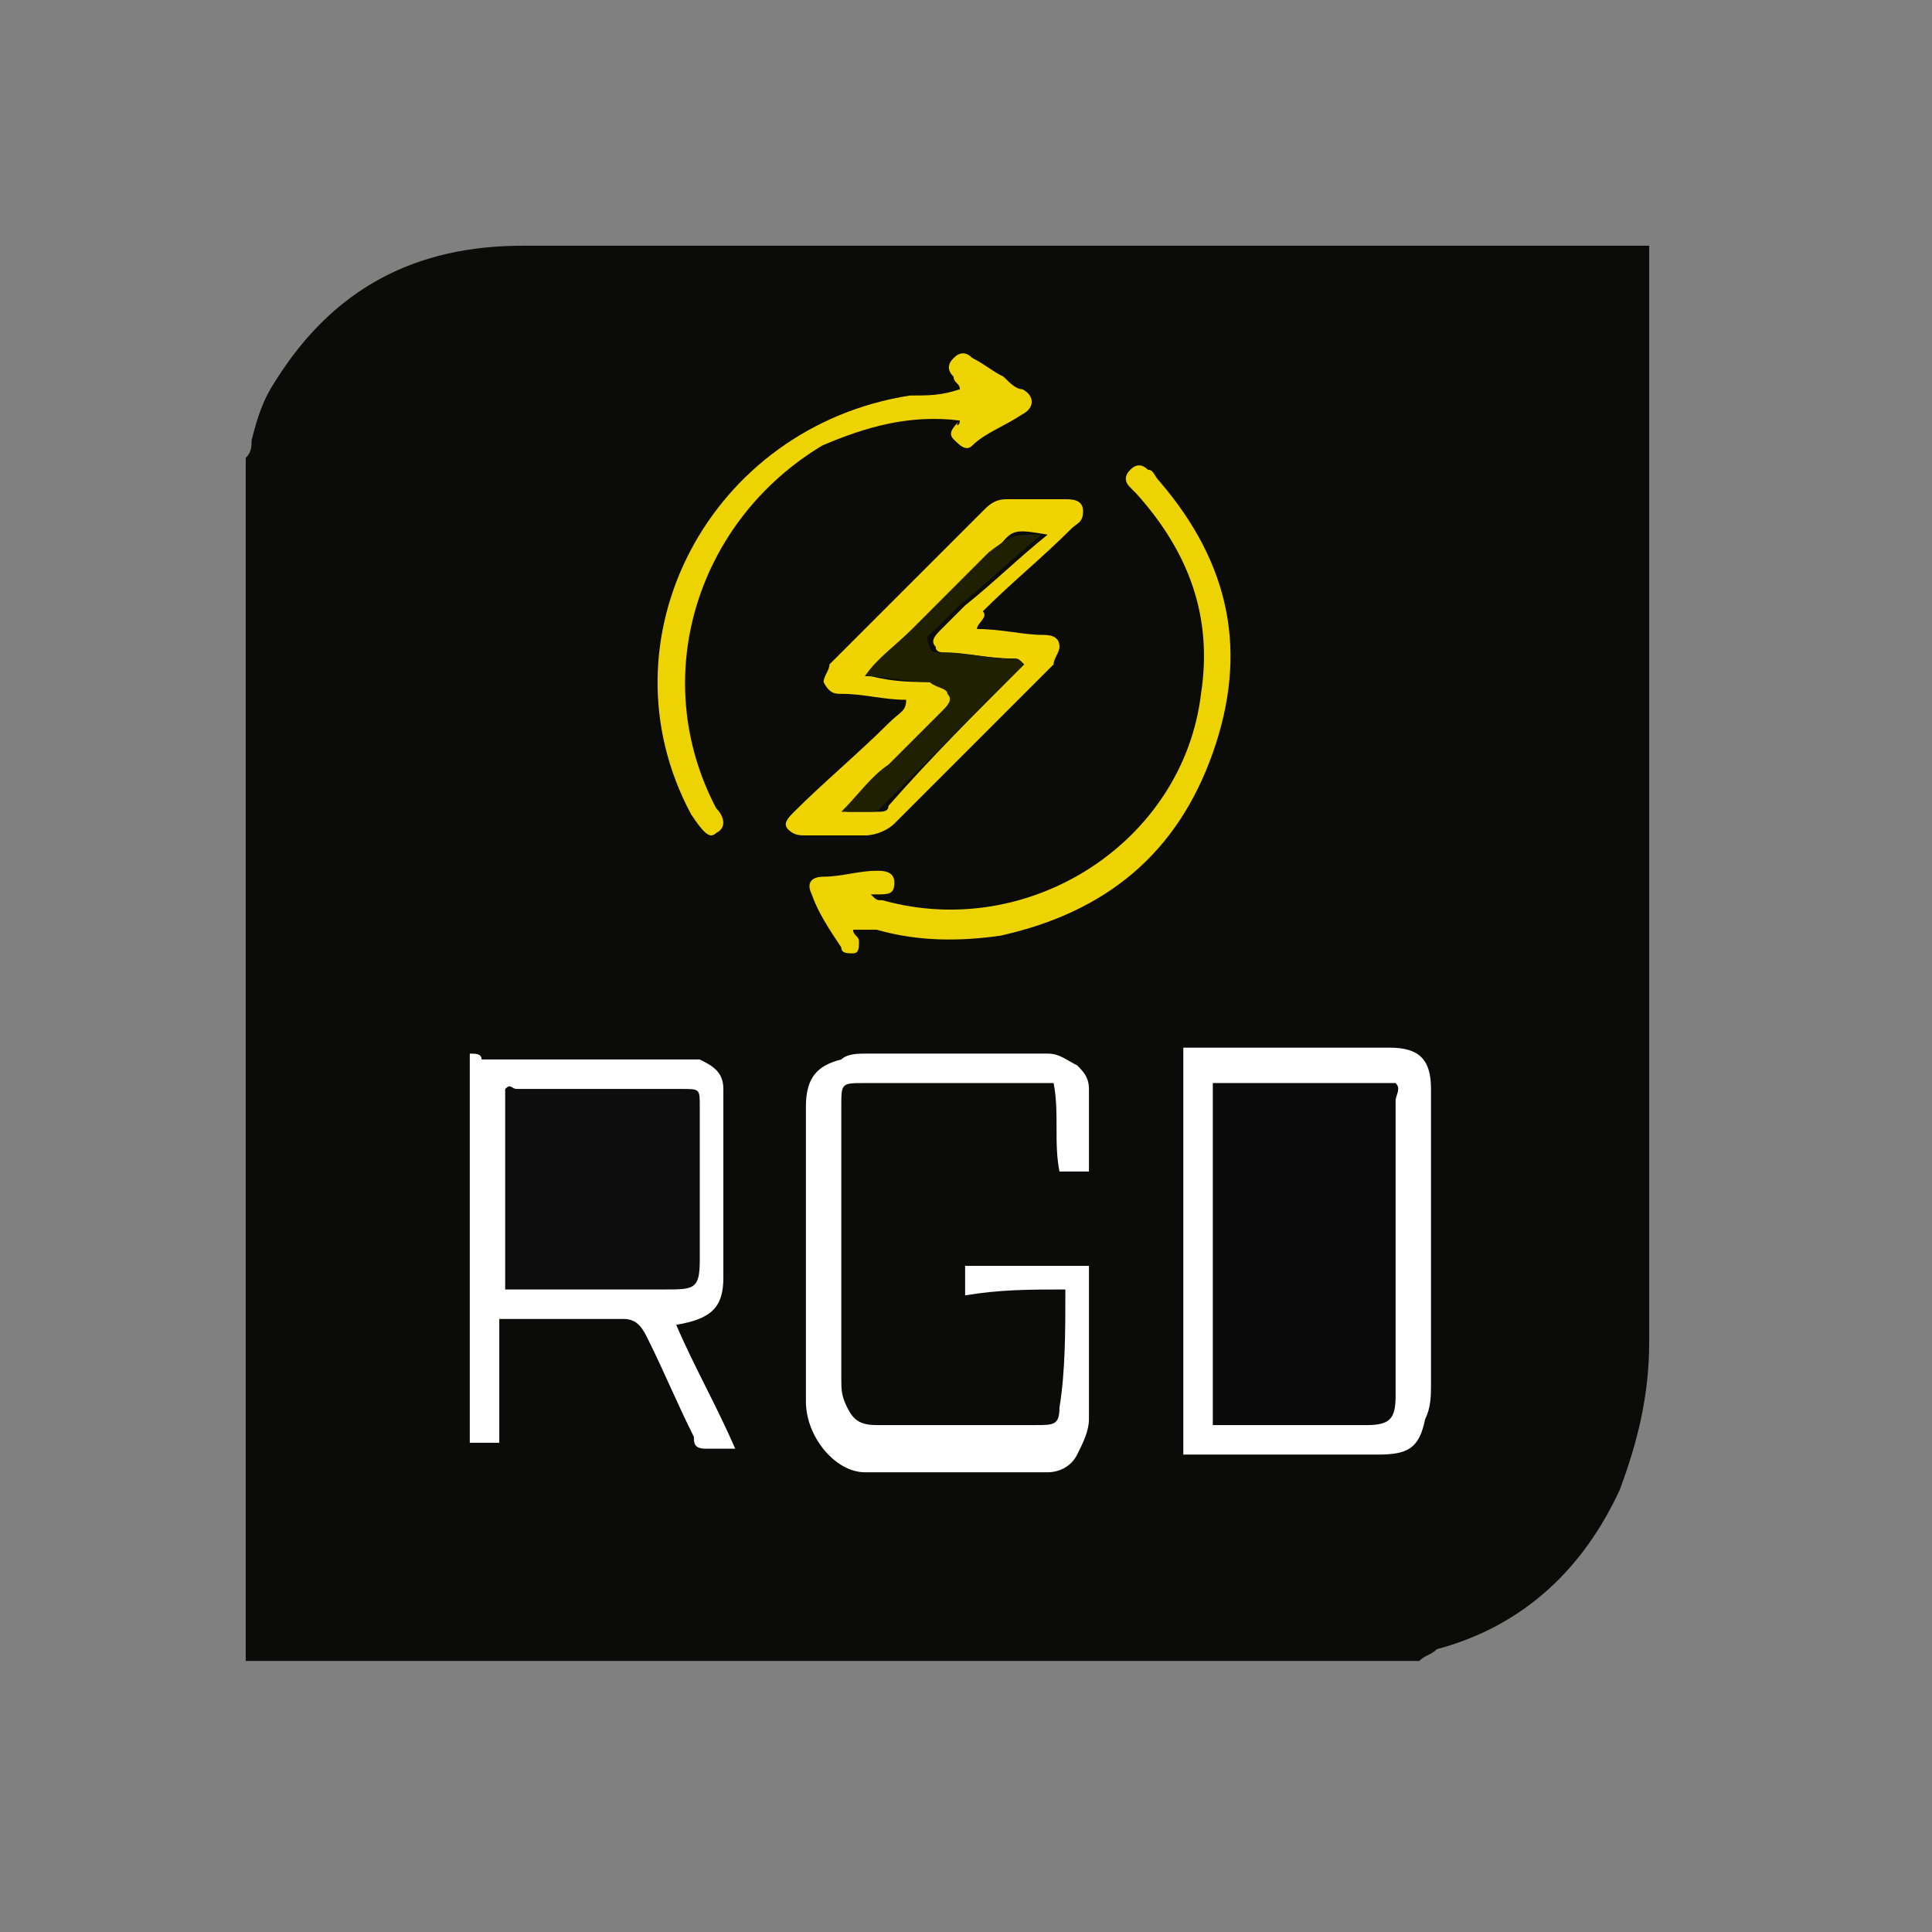
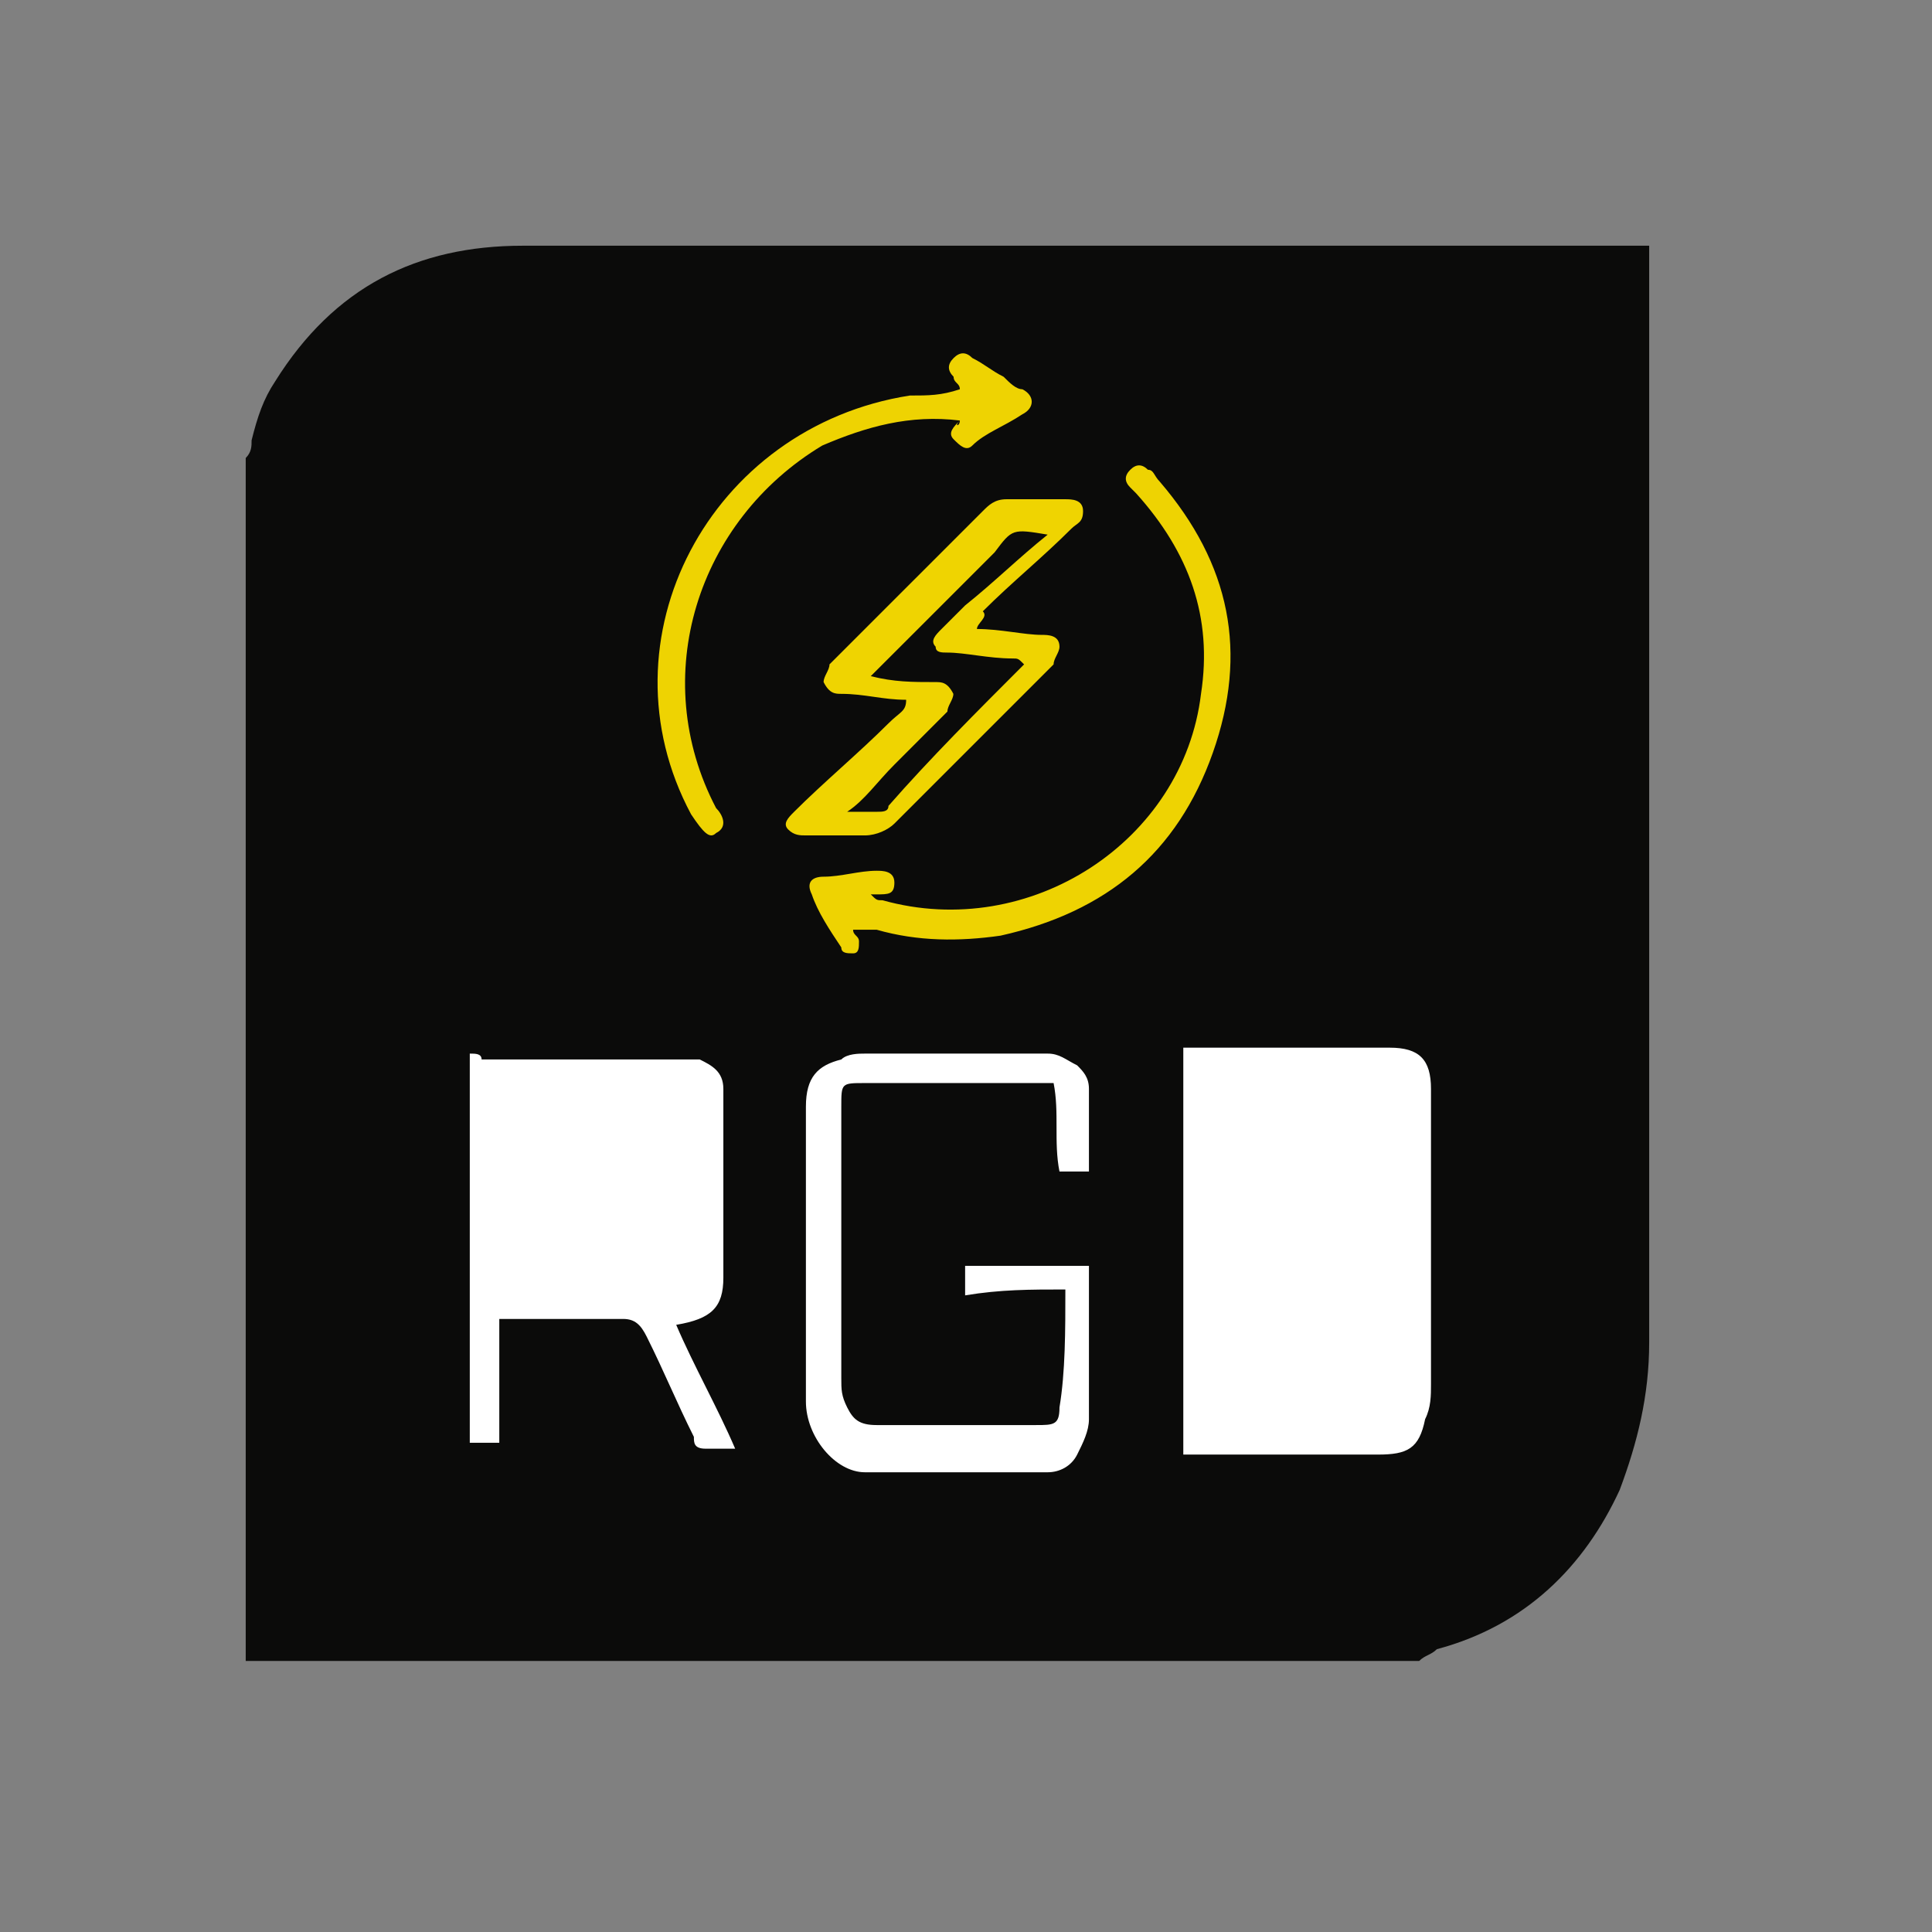
<svg xmlns="http://www.w3.org/2000/svg" width="44" height="44" viewBox="0 0 44 44" fill="none">
  <rect x="0" y="0" width="44" height="44" fill="#808080" stroke="none" />
  <rect x="9.8" y="22.903" width="25.408" height="12.626" fill="white" />
  <path d="M32.321 37.827C23.458 37.827 14.46 37.827 5.596 37.827C5.596 28.695 5.596 19.563 5.596 10.431C5.73 10.296 5.73 10.162 5.73 10.028C5.864 9.49 5.999 9.087 6.267 8.685C7.61 6.536 9.49 5.596 11.908 5.596C20.369 5.596 28.829 5.596 37.29 5.596C37.425 5.596 37.559 5.596 37.559 5.596C37.559 5.73 37.559 5.864 37.559 5.999C37.559 14.191 37.559 22.383 37.559 30.575C37.559 31.784 37.29 32.858 36.887 33.933C36.082 35.679 34.739 37.022 32.724 37.559C32.59 37.693 32.456 37.693 32.321 37.827ZM24.263 29.367C24.263 30.307 24.263 31.247 24.129 32.053C24.129 32.455 23.995 32.455 23.592 32.455C22.383 32.455 21.174 32.455 19.966 32.455C19.563 32.455 19.429 32.321 19.294 32.053C19.16 31.784 19.16 31.65 19.16 31.381C19.16 29.367 19.16 27.218 19.16 25.203C19.16 24.666 19.16 24.666 19.697 24.666C21.04 24.666 22.249 24.666 23.592 24.666C23.726 24.666 23.86 24.666 23.995 24.666C24.129 25.338 23.995 26.009 24.129 26.681C24.398 26.681 24.532 26.681 24.8 26.681C24.8 26.009 24.8 25.338 24.8 24.8C24.8 24.532 24.666 24.398 24.532 24.263C24.263 24.129 24.129 23.995 23.86 23.995C22.517 23.995 21.174 23.995 19.697 23.995C19.563 23.995 19.294 23.995 19.16 24.129C18.623 24.263 18.354 24.532 18.354 25.203C18.354 26.009 18.354 26.949 18.354 27.755C18.354 29.098 18.354 30.441 18.354 31.918C18.354 32.724 19.026 33.53 19.697 33.53C21.04 33.53 22.383 33.53 23.86 33.53C24.129 33.53 24.398 33.395 24.532 33.127C24.666 32.858 24.8 32.59 24.8 32.321C24.8 31.113 24.8 30.038 24.8 28.829C23.86 28.829 22.92 28.829 21.98 28.829C21.98 29.098 21.98 29.232 21.98 29.501C22.786 29.367 23.458 29.367 24.263 29.367ZM10.699 23.995C10.699 26.949 10.699 29.904 10.699 32.858C10.968 32.858 11.236 32.858 11.371 32.858C11.371 31.918 11.371 30.978 11.371 30.038C12.311 30.038 13.251 30.038 14.191 30.038C14.46 30.038 14.594 30.172 14.728 30.441C15.131 31.247 15.4 31.918 15.803 32.724C15.803 32.858 15.803 32.993 16.071 32.993C16.34 32.993 16.474 32.993 16.743 32.993C16.34 32.053 15.803 31.113 15.4 30.172C16.205 30.038 16.474 29.77 16.474 29.098C16.474 28.964 16.474 28.829 16.474 28.695C16.474 27.486 16.474 26.412 16.474 25.203C16.474 25.069 16.474 24.935 16.474 24.8C16.474 24.398 16.205 24.263 15.937 24.129C15.803 24.129 15.534 24.129 15.4 24.129C13.922 24.129 12.445 24.129 10.968 24.129C10.968 23.995 10.834 23.995 10.699 23.995ZM26.949 23.86C26.949 26.949 26.949 30.038 26.949 33.127C28.427 33.127 29.904 33.127 31.381 33.127C32.053 33.127 32.321 32.993 32.456 32.321C32.59 32.053 32.59 31.784 32.59 31.515C32.59 29.232 32.59 26.949 32.59 24.8C32.59 24.129 32.321 23.86 31.65 23.86C30.172 23.86 28.561 23.86 26.949 23.86ZM20.637 15.937C20.637 16.071 20.503 16.205 20.369 16.205C19.697 17.011 19.026 17.683 18.22 18.354C18.086 18.488 17.951 18.623 18.086 18.757C18.22 18.891 18.354 18.891 18.488 18.891C18.891 18.891 19.294 18.891 19.831 18.891C20.1 18.891 20.234 18.757 20.503 18.623C21.712 17.414 22.92 16.205 24.129 14.997C24.263 14.862 24.398 14.728 24.263 14.594C24.263 14.325 23.995 14.325 23.86 14.325C23.323 14.325 22.786 14.191 22.383 14.191C22.383 14.056 22.517 13.922 22.652 13.788C23.323 13.116 23.995 12.579 24.666 11.908C24.8 11.773 24.935 11.639 24.935 11.505C24.8 11.236 24.666 11.236 24.532 11.236C24.129 11.236 23.726 11.236 23.189 11.236C22.92 11.236 22.786 11.37 22.652 11.505C21.443 12.713 20.369 13.788 19.16 14.997C19.026 15.131 18.891 15.265 19.026 15.399C19.026 15.534 19.294 15.534 19.429 15.668C19.697 15.802 20.234 15.937 20.637 15.937ZM19.429 21.174C19.563 21.174 19.697 21.174 19.697 21.174C20.637 21.443 21.577 21.577 22.517 21.309C24.935 20.906 26.546 19.428 27.352 17.145C28.158 14.862 27.755 12.713 26.143 10.968C26.009 10.833 26.009 10.833 25.875 10.699C25.741 10.565 25.606 10.565 25.472 10.699C25.338 10.833 25.338 10.968 25.472 11.102L25.606 11.236C26.815 12.579 27.218 14.056 27.084 15.802C26.681 19.294 23.189 21.577 19.831 20.503C19.697 20.503 19.563 20.503 19.563 20.369H19.697C19.966 20.369 20.1 20.369 20.1 20.1C20.1 19.831 19.831 19.831 19.697 19.831C19.294 19.831 18.891 19.966 18.488 19.966C18.22 19.966 18.086 20.1 18.22 20.369C18.488 20.771 18.757 21.174 18.891 21.577C18.891 21.712 19.026 21.712 19.16 21.712C19.294 21.712 19.294 21.577 19.294 21.443C19.563 21.309 19.563 21.309 19.429 21.174ZM21.846 9.49C21.712 9.49 21.712 9.625 21.577 9.625C21.443 9.759 21.309 9.893 21.443 10.028C21.577 10.162 21.712 10.162 21.846 10.162C22.249 9.893 22.652 9.759 22.92 9.49C23.189 9.356 23.189 9.087 22.92 8.953C22.786 8.819 22.652 8.685 22.517 8.685C22.249 8.55 22.115 8.416 21.846 8.282C21.712 8.147 21.577 8.147 21.443 8.282C21.309 8.416 21.309 8.55 21.443 8.685C21.443 8.685 21.577 8.819 21.577 8.953C21.174 8.953 20.772 8.953 20.503 9.087C16.34 9.625 13.922 14.191 15.937 18.085C16.071 18.354 16.205 18.488 16.474 18.354C16.743 18.22 16.608 17.951 16.474 17.817C14.997 14.997 16.071 11.639 18.891 10.162C19.831 9.625 20.772 9.356 21.846 9.49Z" fill="#0B0B0A" />
  <rect x="14.077" y="7.505" width="15.655" height="15.655" fill="#0B0B0A" />
  <path d="M20.637 15.937C20.1 15.937 19.697 15.802 19.16 15.802C19.026 15.802 18.891 15.802 18.757 15.534C18.757 15.399 18.891 15.265 18.891 15.131C20.1 13.922 21.174 12.848 22.383 11.639C22.517 11.505 22.652 11.37 22.92 11.37C23.323 11.37 23.726 11.37 24.263 11.37C24.398 11.37 24.666 11.37 24.666 11.639C24.666 11.908 24.532 11.908 24.398 12.042C23.726 12.713 23.055 13.251 22.383 13.922C22.517 14.056 22.249 14.191 22.249 14.325C22.786 14.325 23.323 14.459 23.726 14.459C23.86 14.459 24.129 14.459 24.129 14.728C24.129 14.862 23.995 14.996 23.995 15.131C22.786 16.34 21.577 17.548 20.369 18.757C20.234 18.891 19.966 19.026 19.697 19.026C19.294 19.026 18.891 19.026 18.354 19.026C18.22 19.026 18.086 19.026 17.951 18.891C17.817 18.757 17.951 18.623 18.086 18.488C18.757 17.817 19.563 17.145 20.234 16.474C20.503 16.205 20.637 16.205 20.637 15.937ZM23.323 15.131C23.189 14.996 23.189 14.996 23.055 14.996C22.517 14.996 21.98 14.862 21.577 14.862C21.443 14.862 21.309 14.862 21.309 14.728C21.174 14.594 21.309 14.459 21.443 14.325C21.577 14.191 21.846 13.922 21.98 13.788C22.652 13.251 23.189 12.713 23.86 12.176C23.055 12.042 23.055 12.042 22.652 12.579C22.115 13.116 21.443 13.788 20.906 14.325C20.503 14.728 20.234 14.996 19.831 15.399C20.369 15.534 20.772 15.534 21.309 15.534C21.443 15.534 21.577 15.534 21.712 15.802C21.712 15.937 21.577 16.071 21.577 16.205C21.174 16.608 20.772 17.011 20.369 17.414C19.966 17.817 19.697 18.22 19.294 18.488C19.563 18.488 19.697 18.488 19.966 18.488C20.1 18.488 20.234 18.488 20.234 18.354C21.174 17.28 22.249 16.205 23.323 15.131Z" fill="#EFD401" />
  <path d="M19.429 21.174C19.429 21.309 19.563 21.309 19.563 21.443C19.563 21.577 19.563 21.712 19.429 21.712C19.294 21.712 19.16 21.712 19.16 21.577C18.891 21.174 18.623 20.771 18.488 20.369C18.354 20.1 18.488 19.966 18.757 19.966C19.16 19.966 19.563 19.831 19.966 19.831C20.1 19.831 20.369 19.831 20.369 20.1C20.369 20.369 20.234 20.369 19.966 20.369H19.831C19.966 20.503 19.966 20.503 20.1 20.503C23.458 21.443 26.949 19.16 27.352 15.803C27.621 14.057 27.084 12.579 25.875 11.236L25.741 11.102C25.606 10.968 25.606 10.833 25.741 10.699C25.875 10.565 26.009 10.565 26.144 10.699C26.278 10.699 26.278 10.833 26.412 10.968C28.024 12.848 28.427 14.862 27.621 17.145C26.815 19.428 25.203 20.771 22.786 21.309C21.846 21.443 20.906 21.443 19.966 21.174C19.697 21.174 19.563 21.174 19.429 21.174Z" fill="#EED302" />
  <path d="M21.86 9.577C20.721 9.435 19.725 9.719 18.728 10.146C15.881 11.855 14.742 15.414 16.308 18.403C16.451 18.545 16.593 18.83 16.308 18.972C16.166 19.115 16.024 18.972 15.739 18.545C13.604 14.559 16.166 9.719 20.721 9.008C21.148 9.008 21.433 9.008 21.86 8.865C21.86 8.723 21.718 8.723 21.718 8.581C21.575 8.438 21.575 8.296 21.718 8.154C21.86 8.011 22.003 8.011 22.145 8.154C22.43 8.296 22.572 8.438 22.857 8.581C22.999 8.723 23.141 8.865 23.284 8.865C23.568 9.008 23.568 9.292 23.284 9.435C22.857 9.719 22.43 9.862 22.145 10.146C22.003 10.289 21.86 10.146 21.718 10.004C21.575 9.862 21.718 9.719 21.86 9.577C21.718 9.719 21.86 9.719 21.86 9.577Z" fill="#EED302" />
-   <path d="M11.505 29.367C11.505 27.889 11.505 26.278 11.505 24.8C11.639 24.666 11.639 24.8 11.774 24.8C12.982 24.8 14.191 24.8 15.534 24.8C15.937 24.8 15.937 24.8 15.937 25.203C15.937 26.278 15.937 27.486 15.937 28.561V28.695C15.937 29.367 15.803 29.367 15.131 29.367C13.922 29.367 12.714 29.367 11.505 29.367Z" fill="#0D0D0D" />
-   <path d="M27.621 32.456C27.621 29.904 27.621 27.352 27.621 24.666C28.964 24.666 30.441 24.666 31.784 24.666C31.918 24.801 31.784 24.935 31.784 25.069C31.784 27.218 31.784 29.367 31.784 31.515C31.784 31.65 31.784 31.65 31.784 31.784C31.784 32.321 31.65 32.456 31.113 32.456C30.038 32.456 29.098 32.456 28.024 32.456C28.024 32.456 27.889 32.456 27.621 32.456Z" fill="#0A0A0A" />
-   <path d="M23.323 15.131C22.249 16.205 21.174 17.28 20.1 18.354C19.966 18.488 19.966 18.488 19.831 18.488C19.563 18.488 19.429 18.488 19.16 18.488C19.563 18.085 19.831 17.683 20.234 17.414C20.637 17.011 21.04 16.608 21.443 16.205C21.577 16.071 21.712 15.937 21.577 15.803C21.577 15.668 21.309 15.668 21.174 15.534C20.637 15.534 20.234 15.4 19.697 15.4C19.966 14.997 20.369 14.728 20.772 14.325C21.309 13.788 21.98 13.117 22.517 12.579C23.055 12.176 23.055 12.176 23.726 12.176C23.055 12.714 22.517 13.251 21.846 13.788C21.712 13.922 21.443 14.191 21.309 14.325C21.174 14.46 21.04 14.46 21.174 14.728C21.174 14.862 21.309 14.862 21.443 14.862C21.98 14.862 22.517 14.997 22.92 14.997C23.189 14.997 23.189 14.997 23.323 15.131Z" fill="#1F2002" />
</svg>